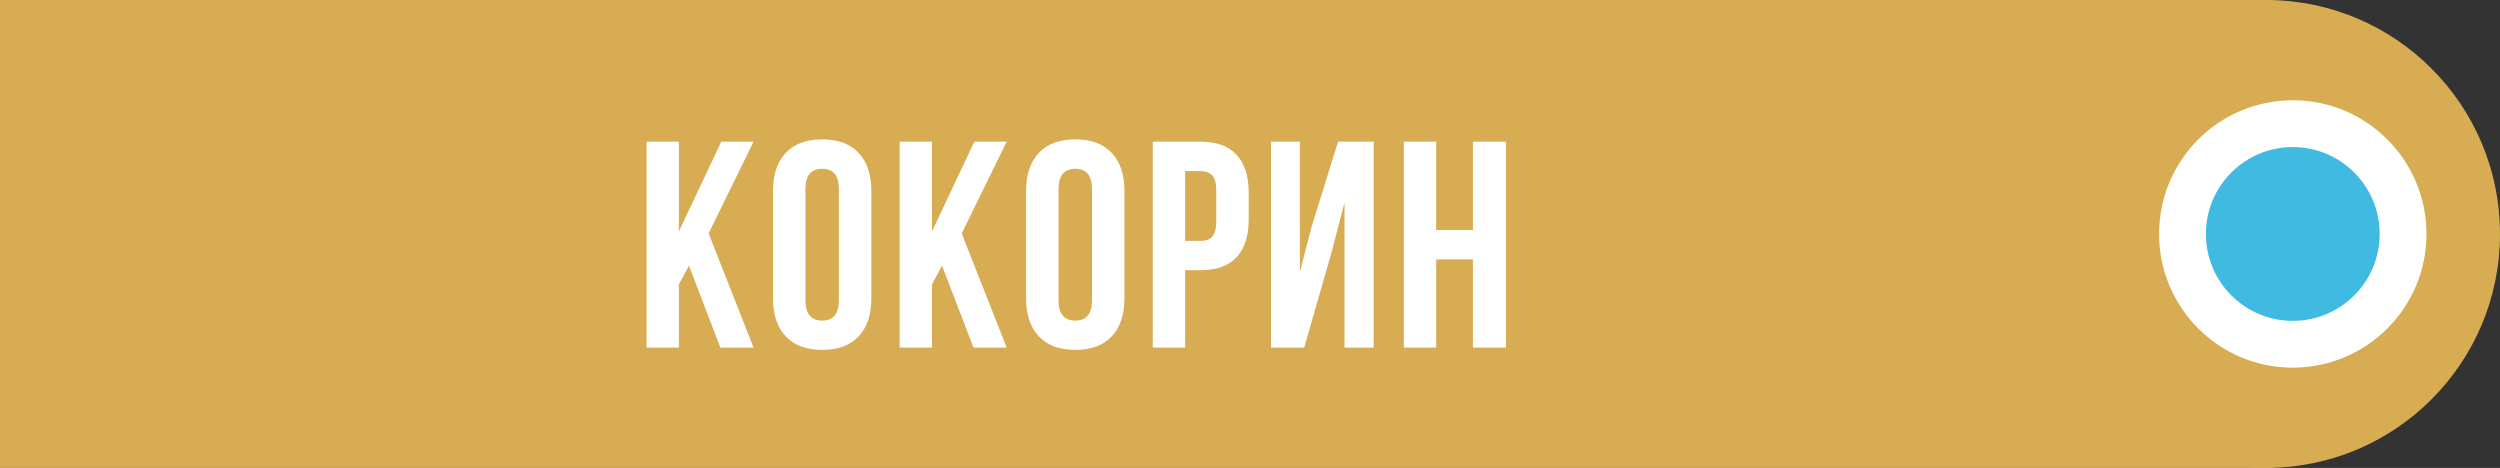
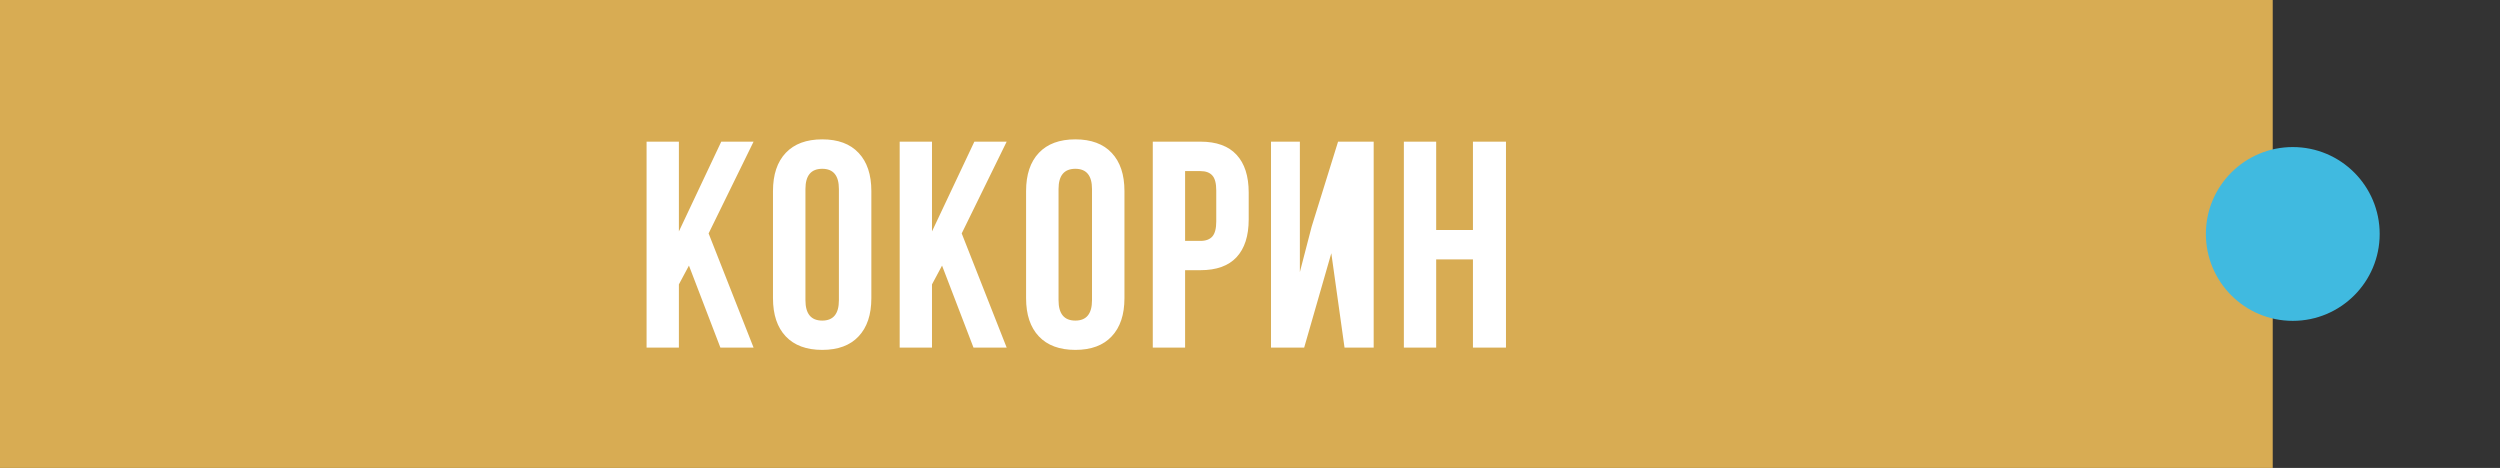
<svg xmlns="http://www.w3.org/2000/svg" width="187" height="35" viewBox="0 0 187 35" fill="none">
  <rect x="0" y="0" width="187" height="35" fill="#333333" stroke="none" />
  <rect width="170" height="35" fill="#D8AC53" />
-   <path d="M48.364 26V10.596H50.781V17.31L53.95 10.596H56.367L53.004 17.46L56.367 26H53.885L51.533 19.866L50.781 21.273V26H48.364ZM57.819 22.305V14.291C57.819 13.059 58.138 12.107 58.775 11.434C59.412 10.76 60.322 10.424 61.504 10.424C62.685 10.424 63.591 10.76 64.221 11.434C64.859 12.107 65.177 13.059 65.177 14.291V22.305C65.177 23.537 64.859 24.489 64.221 25.162C63.591 25.835 62.685 26.172 61.504 26.172C60.322 26.172 59.412 25.835 58.775 25.162C58.138 24.489 57.819 23.537 57.819 22.305ZM60.247 22.455C60.247 23.472 60.666 23.98 61.504 23.98C62.334 23.98 62.75 23.472 62.75 22.455V14.141C62.75 13.131 62.334 12.626 61.504 12.626C60.666 12.626 60.247 13.131 60.247 14.141V22.455ZM67.296 26V10.596H69.713V17.31L72.882 10.596H75.299L71.936 17.46L75.299 26H72.817L70.465 19.866L69.713 21.273V26H67.296ZM76.751 22.305V14.291C76.751 13.059 77.07 12.107 77.707 11.434C78.344 10.76 79.254 10.424 80.436 10.424C81.617 10.424 82.523 10.76 83.153 11.434C83.791 12.107 84.109 13.059 84.109 14.291V22.305C84.109 23.537 83.791 24.489 83.153 25.162C82.523 25.835 81.617 26.172 80.436 26.172C79.254 26.172 78.344 25.835 77.707 25.162C77.07 24.489 76.751 23.537 76.751 22.305ZM79.179 22.455C79.179 23.472 79.598 23.98 80.436 23.98C81.266 23.98 81.682 23.472 81.682 22.455V14.141C81.682 13.131 81.266 12.626 80.436 12.626C79.598 12.626 79.179 13.131 79.179 14.141V22.455ZM86.228 26V10.596H89.794C90.99 10.596 91.889 10.921 92.49 11.573C93.099 12.225 93.403 13.17 93.403 14.409V16.407C93.403 17.646 93.099 18.591 92.49 19.243C91.889 19.888 90.99 20.21 89.794 20.21H88.645V26H86.228ZM88.645 18.019H89.794C90.195 18.019 90.492 17.908 90.686 17.686C90.879 17.463 90.976 17.088 90.976 16.558V14.248C90.976 13.718 90.879 13.346 90.686 13.131C90.492 12.909 90.195 12.798 89.794 12.798H88.645V18.019ZM95.071 26V10.596H97.23V20.35L98.111 16.955L100.087 10.596H102.751V26H100.571V15.15L99.582 18.942L97.552 26H95.071ZM105.009 26V10.596H107.426V17.202H110.176V10.596H112.647V26H110.176V19.404H107.426V26H105.009Z" fill="white" />
-   <circle cx="169.5" cy="17.5" r="17.5" fill="#D8AC53" />
-   <circle cx="171.5" cy="17.5" r="10.5" fill="white" />
-   <circle cx="171.5" cy="17.5" r="10.5" stroke="#D8AC53" />
+   <path d="M48.364 26V10.596H50.781V17.31L53.95 10.596H56.367L53.004 17.46L56.367 26H53.885L51.533 19.866L50.781 21.273V26H48.364ZM57.819 22.305V14.291C57.819 13.059 58.138 12.107 58.775 11.434C59.412 10.76 60.322 10.424 61.504 10.424C62.685 10.424 63.591 10.76 64.221 11.434C64.859 12.107 65.177 13.059 65.177 14.291V22.305C65.177 23.537 64.859 24.489 64.221 25.162C63.591 25.835 62.685 26.172 61.504 26.172C60.322 26.172 59.412 25.835 58.775 25.162C58.138 24.489 57.819 23.537 57.819 22.305ZM60.247 22.455C60.247 23.472 60.666 23.98 61.504 23.98C62.334 23.98 62.75 23.472 62.75 22.455V14.141C62.75 13.131 62.334 12.626 61.504 12.626C60.666 12.626 60.247 13.131 60.247 14.141V22.455ZM67.296 26V10.596H69.713V17.31L72.882 10.596H75.299L71.936 17.46L75.299 26H72.817L70.465 19.866L69.713 21.273V26H67.296ZM76.751 22.305V14.291C76.751 13.059 77.07 12.107 77.707 11.434C78.344 10.76 79.254 10.424 80.436 10.424C81.617 10.424 82.523 10.76 83.153 11.434C83.791 12.107 84.109 13.059 84.109 14.291V22.305C84.109 23.537 83.791 24.489 83.153 25.162C82.523 25.835 81.617 26.172 80.436 26.172C79.254 26.172 78.344 25.835 77.707 25.162C77.07 24.489 76.751 23.537 76.751 22.305ZM79.179 22.455C79.179 23.472 79.598 23.98 80.436 23.98C81.266 23.98 81.682 23.472 81.682 22.455V14.141C81.682 13.131 81.266 12.626 80.436 12.626C79.598 12.626 79.179 13.131 79.179 14.141V22.455ZM86.228 26V10.596H89.794C90.99 10.596 91.889 10.921 92.49 11.573C93.099 12.225 93.403 13.17 93.403 14.409V16.407C93.403 17.646 93.099 18.591 92.49 19.243C91.889 19.888 90.99 20.21 89.794 20.21H88.645V26H86.228ZM88.645 18.019H89.794C90.195 18.019 90.492 17.908 90.686 17.686C90.879 17.463 90.976 17.088 90.976 16.558V14.248C90.976 13.718 90.879 13.346 90.686 13.131C90.492 12.909 90.195 12.798 89.794 12.798H88.645V18.019ZM95.071 26V10.596H97.23V20.35L98.111 16.955L100.087 10.596H102.751V26H100.571L99.582 18.942L97.552 26H95.071ZM105.009 26V10.596H107.426V17.202H110.176V10.596H112.647V26H110.176V19.404H107.426V26H105.009Z" fill="white" />
  <circle cx="171.5" cy="17.5" r="6.5" fill="#40BAE0" />
</svg>